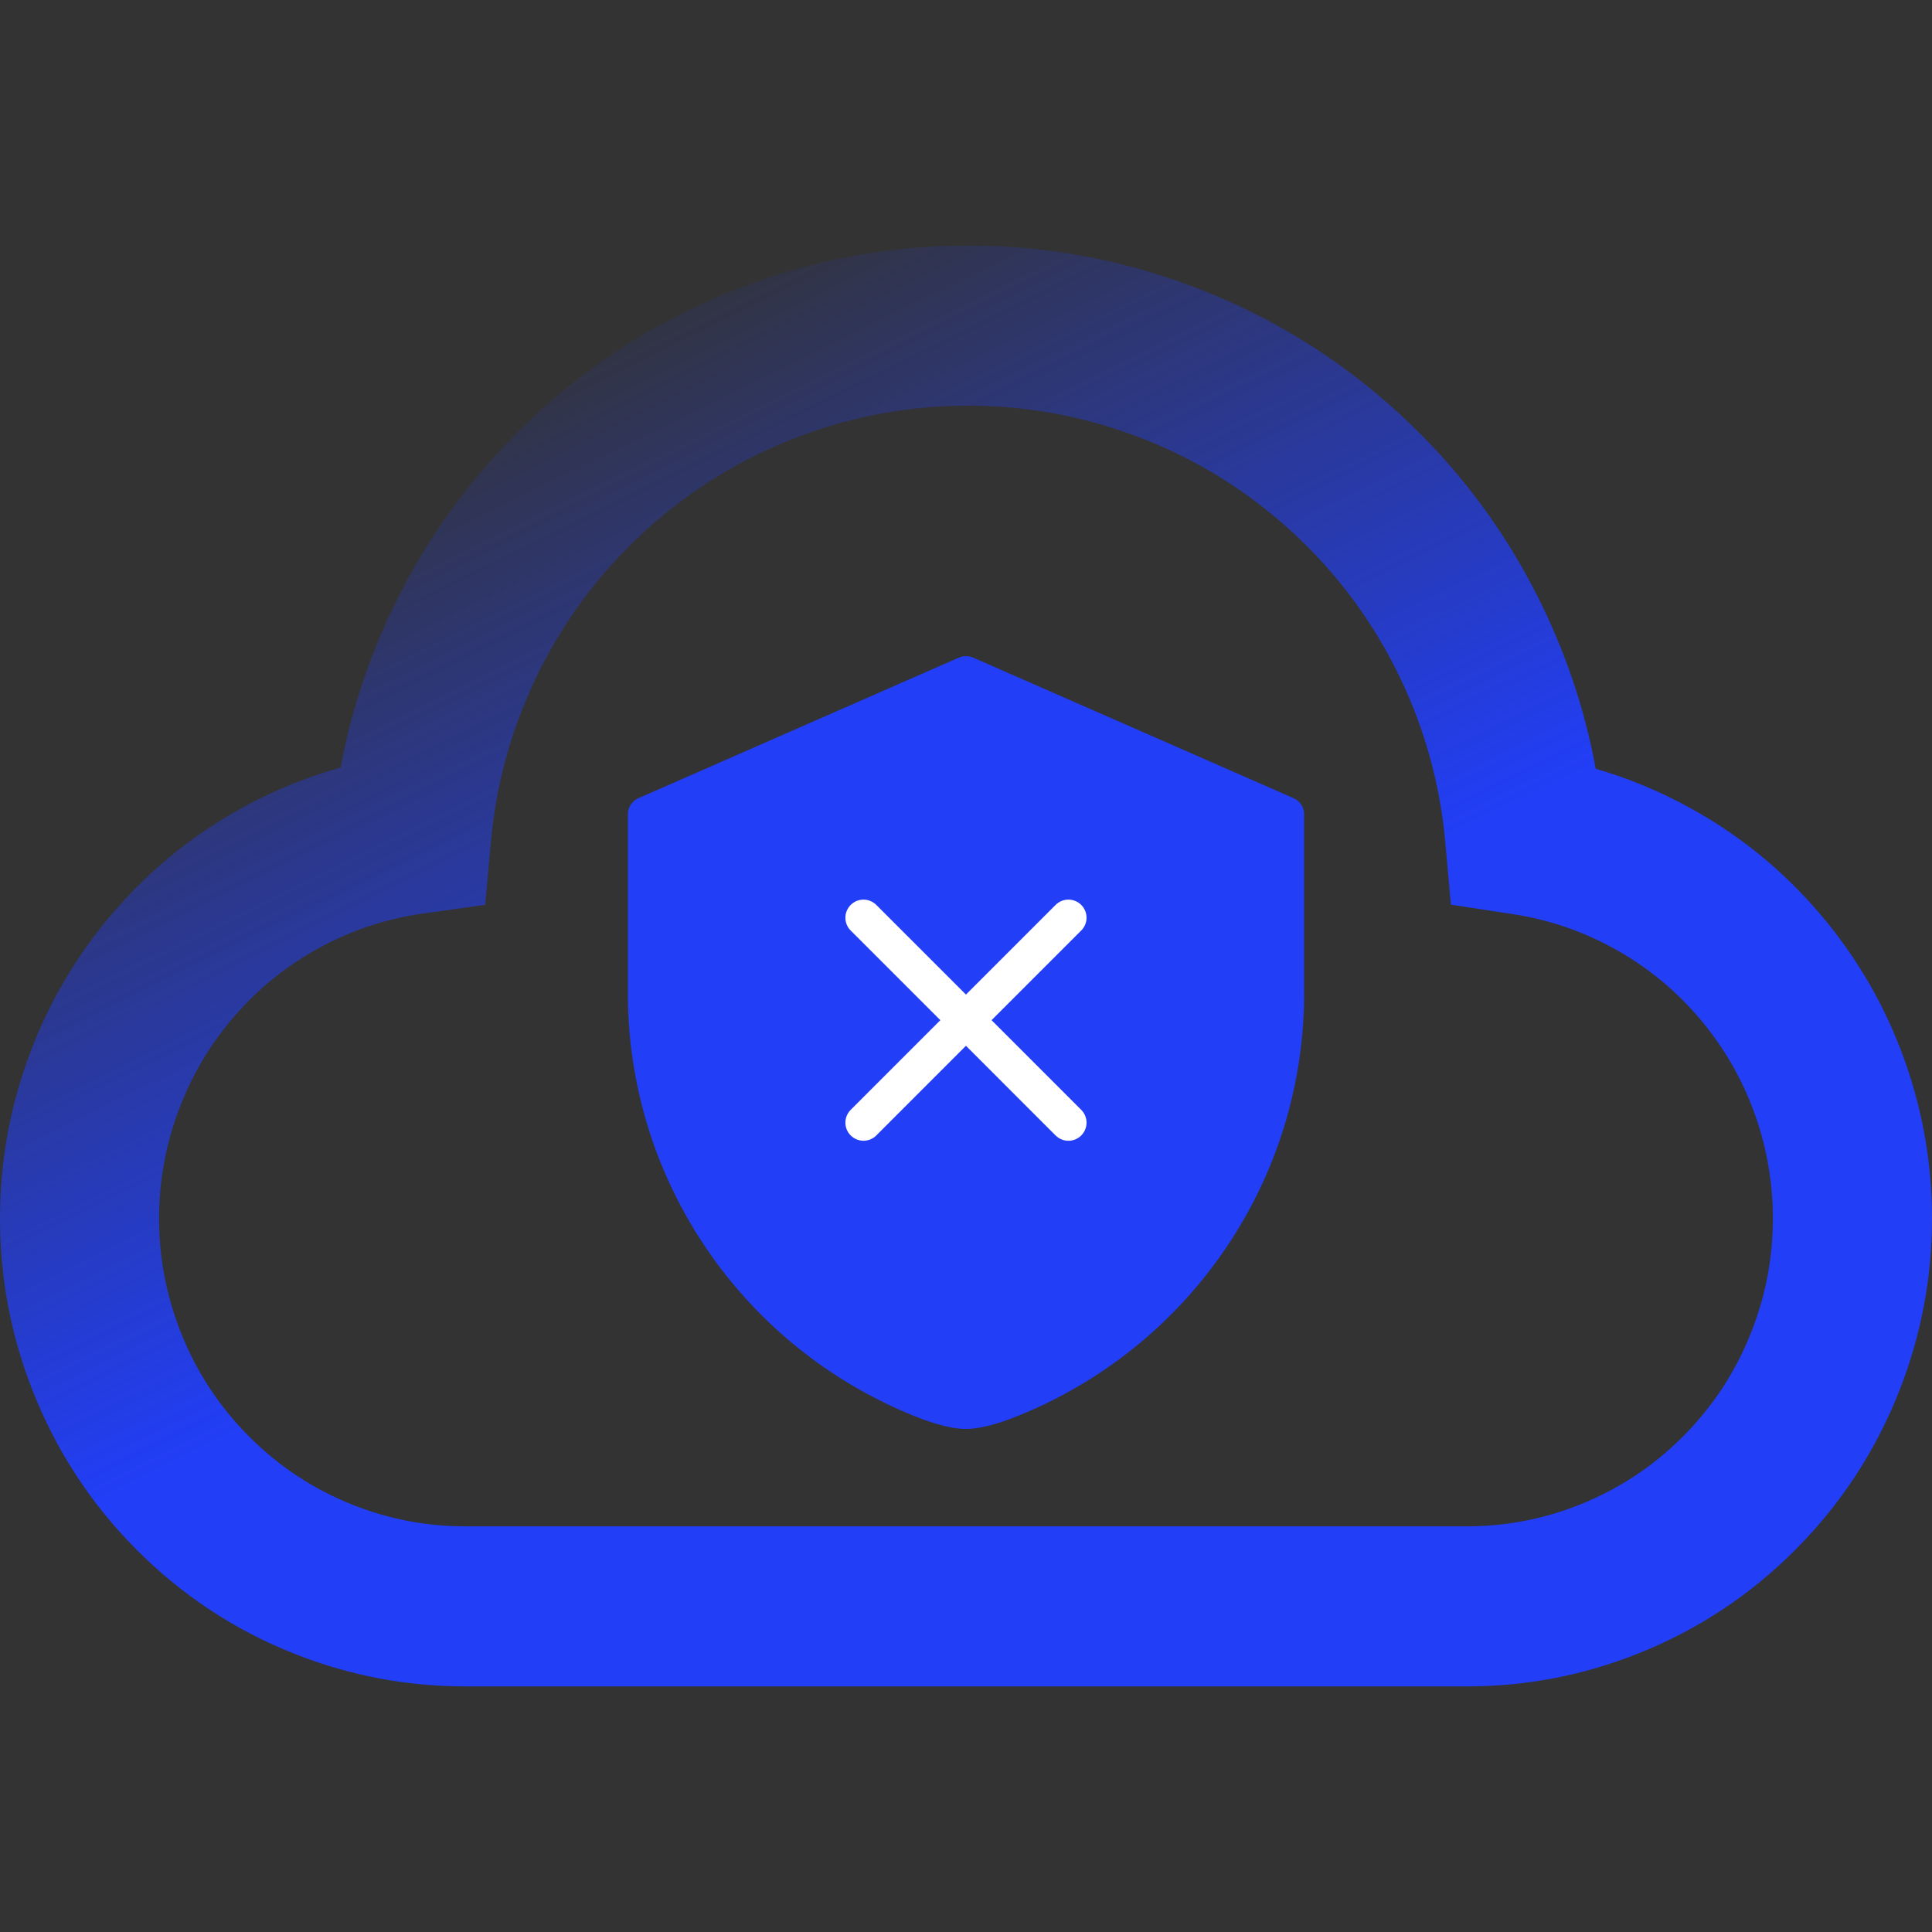
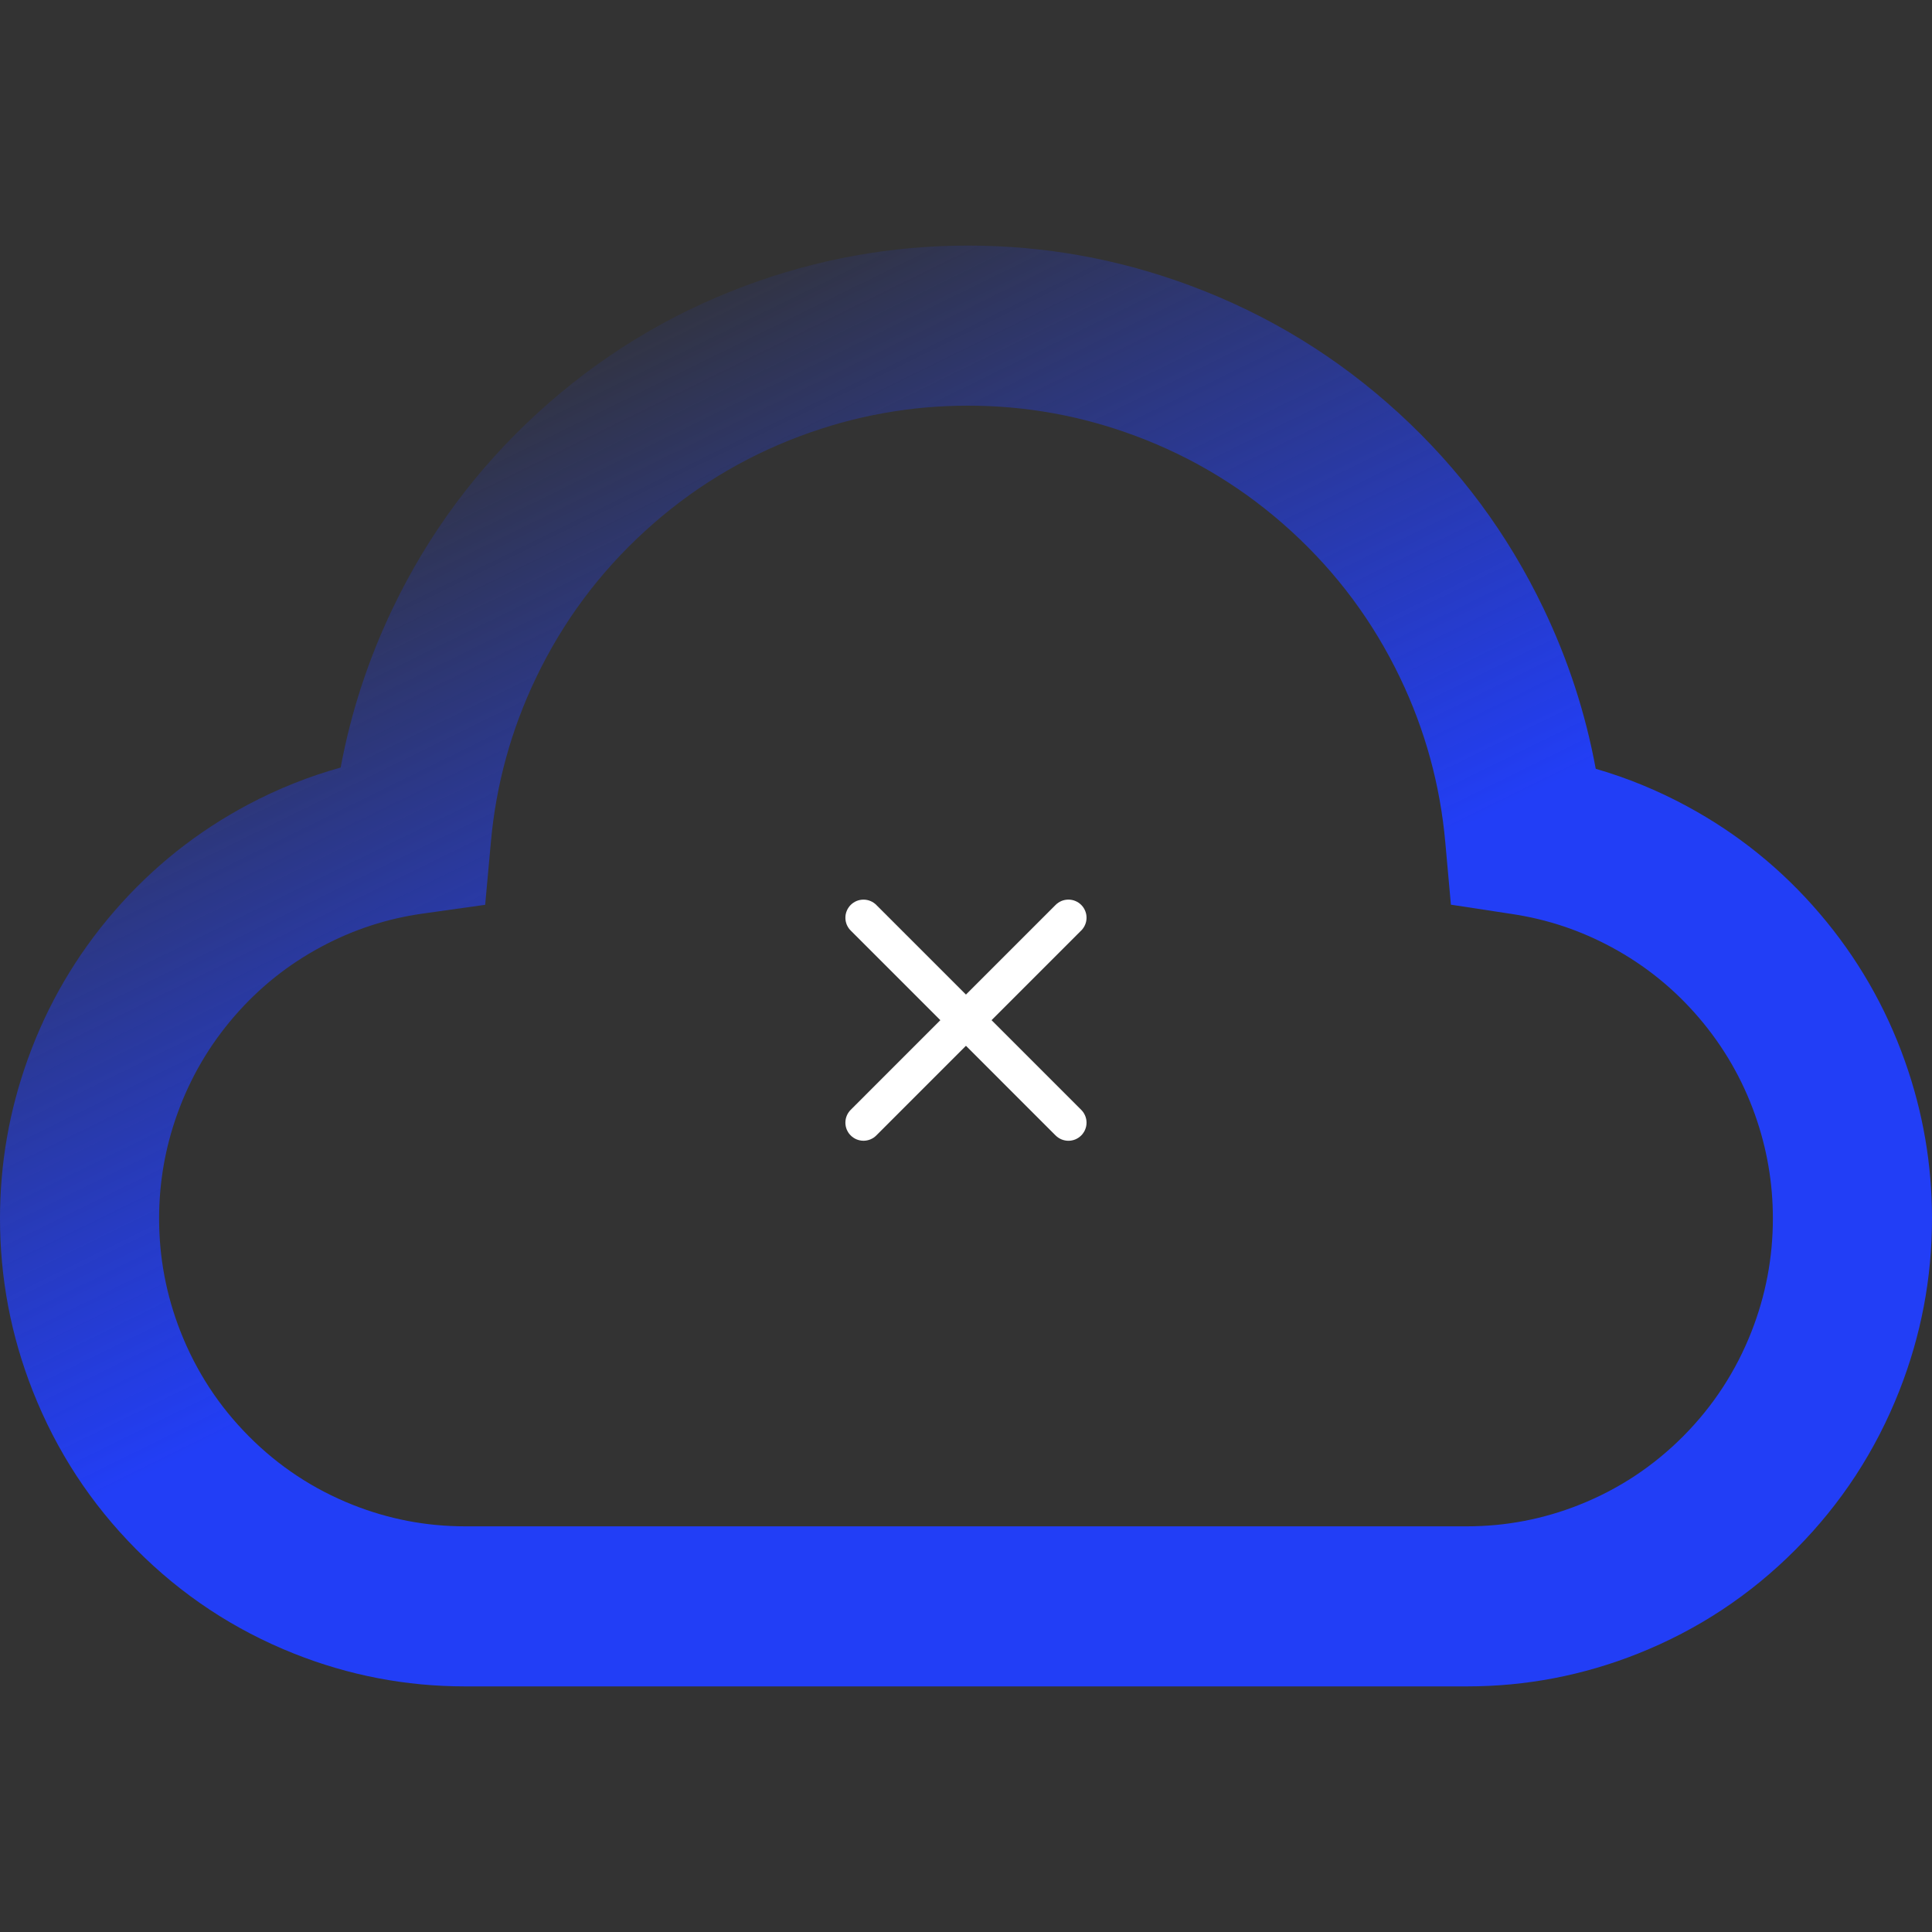
<svg xmlns="http://www.w3.org/2000/svg" fill="none" width="80" height="80">
  <rect width="100%" height="100%" fill="#333333" stroke="none" />
  <defs>
    <linearGradient x1="1" y1="1" x2=".338" y2="0" id="a">
      <stop offset="52.669%" stop-color="#223EF6" />
      <stop offset="100%" stop-color="#223EF6" stop-opacity="0" />
    </linearGradient>
  </defs>
  <path d="M14.106 31.782q-1.982.552-3.827 1.53-3.186 1.69-5.55 4.425-2.365 2.734-3.587 6.144Q0 47.067 0 50.454q0 3.696 1.352 7.133 1.468 3.73 4.288 6.568 2.82 2.838 6.529 4.315 3.415 1.36 7.088 1.36h41.486q3.673 0 7.088-1.36 3.709-1.477 6.529-4.315 2.82-2.837 4.288-6.568Q80 54.15 80 50.454q0-3.362-1.126-6.528-1.203-3.384-3.533-6.108-2.33-2.725-5.475-4.427-1.826-.989-3.79-1.557-.632-3.44-2.16-6.634-2.218-4.635-6.006-8.101-3.786-3.465-8.59-5.26-4.467-1.67-9.234-1.67-4.764 0-9.228 1.667-4.8 1.793-8.585 5.253-3.787 3.462-6.007 8.09-1.524 3.179-2.16 6.603zm5.984 5.684l.238-2.616q.324-3.564 1.871-6.79 1.664-3.469 4.504-6.065 2.841-2.598 6.447-3.944 3.355-1.253 6.936-1.253 3.584 0 6.94 1.255 3.609 1.348 6.451 3.95 2.84 2.6 4.503 6.073 1.546 3.23 1.866 6.795l.233 2.59 2.556.39q2.174.33 4.11 1.378 2.07 1.12 3.602 2.912 1.532 1.792 2.324 4.018.74 2.083.74 4.295 0 2.432-.889 4.693-.966 2.454-2.82 4.321-1.856 1.867-4.296 2.839-2.247.895-4.663.895H19.257q-2.416 0-4.663-.895-2.44-.972-4.295-2.839t-2.821-4.321q-.89-2.261-.89-4.693 0-2.228.752-4.324.804-2.243 2.359-4.042 1.555-1.8 3.652-2.91 1.96-1.04 4.152-1.348l2.587-.364z" fill-rule="evenodd" fill="url(#a)" />
-   <path d="M53.563 33.05l-13.264-5.818a.745.745 0 00-.598 0l-13.264 5.819a.727.727 0 00-.437.664v7.426c0 7.495 4.468 14.285 11.384 17.295 1.133.494 1.989.733 2.616.733s1.483-.24 2.616-.733C49.532 55.426 54 48.636 54 41.141v-7.426a.727.727 0 00-.438-.664z" fill="#223EF6" />
  <path d="M43.71 47.017l-8.484-8.485 1.06-1.06 8.485 8.484-1.06 1.061zm1.061 0q-.052.052-.113.093-.062.041-.13.07-.068.028-.14.042-.073.015-.147.015t-.146-.015q-.073-.014-.14-.042-.07-.029-.13-.07-.062-.04-.114-.093-.052-.052-.093-.114-.042-.061-.07-.13-.028-.067-.042-.14-.015-.072-.015-.146t.015-.147q.014-.072.042-.14.028-.068.07-.13.04-.061.093-.114.052-.052.113-.093.062-.04.13-.07.068-.027.14-.042.073-.014.147-.014t.146.014q.073.015.141.043.068.028.13.07.061.04.113.092.053.053.094.114.04.062.069.13.028.068.043.14.014.073.014.147t-.014.146q-.015.073-.043.14-.028.07-.07.13-.04.062-.093.114zm-8.485-8.485q-.052.052-.113.093-.062.041-.13.07-.068.028-.14.042-.073.015-.147.015t-.146-.015q-.073-.014-.141-.043-.068-.028-.13-.069-.061-.04-.113-.093-.053-.052-.094-.114-.04-.061-.07-.13-.027-.068-.042-.14-.014-.073-.014-.146 0-.074.014-.147.015-.072.043-.14.028-.069.07-.13.04-.062.093-.114.052-.052.113-.093.062-.041.13-.07.068-.028.14-.042.073-.014.147-.014t.146.014q.073.014.14.043.07.028.13.069.062.041.114.093.052.052.093.114.042.061.07.13.028.068.042.14.015.073.015.147 0 .073-.015.146-.014.072-.042.14-.028.069-.07.13-.04.062-.093.114z" fill="#FFF" />
  <path d="M44.771 38.53l-8.485 8.486-1.06-1.06 8.485-8.486 1.06 1.06zm0-1.06q.053.053.094.114.04.061.069.13.028.068.043.14.014.073.014.147 0 .073-.014.146-.015.072-.043.14-.028.069-.07.13-.04.062-.093.114-.052.052-.113.093-.062.041-.13.07-.068.028-.14.042-.073.015-.147.015t-.146-.015q-.073-.014-.14-.042-.07-.029-.13-.07-.062-.04-.114-.093-.052-.052-.093-.114-.042-.061-.07-.13-.028-.068-.042-.14-.015-.072-.015-.146t.015-.147q.014-.072.042-.14.028-.069.07-.13.04-.061.093-.114.052-.052.113-.093.062-.041.13-.07.068-.028.14-.042.073-.014.147-.014t.146.014q.073.014.141.043.068.028.13.069.061.041.113.093zm-8.485 8.486q.052.052.093.113.042.062.07.13.028.068.042.14.015.073.015.147t-.015.146q-.014.073-.042.14-.028.07-.07.13-.04.062-.093.114-.052.052-.113.094-.062.04-.13.069-.068.028-.14.042-.073.015-.147.015t-.146-.015q-.073-.014-.141-.042-.068-.028-.13-.07-.061-.04-.113-.093-.053-.052-.094-.113-.04-.062-.07-.13-.027-.068-.042-.14-.014-.073-.014-.147t.014-.146q.015-.073.043-.141.028-.068.07-.13.04-.061.093-.113.052-.053.113-.094.062-.04.13-.069.068-.028.14-.043.073-.014.147-.014t.146.014q.073.015.14.043.07.028.13.07.062.04.114.093z" fill="#FFF" />
</svg>